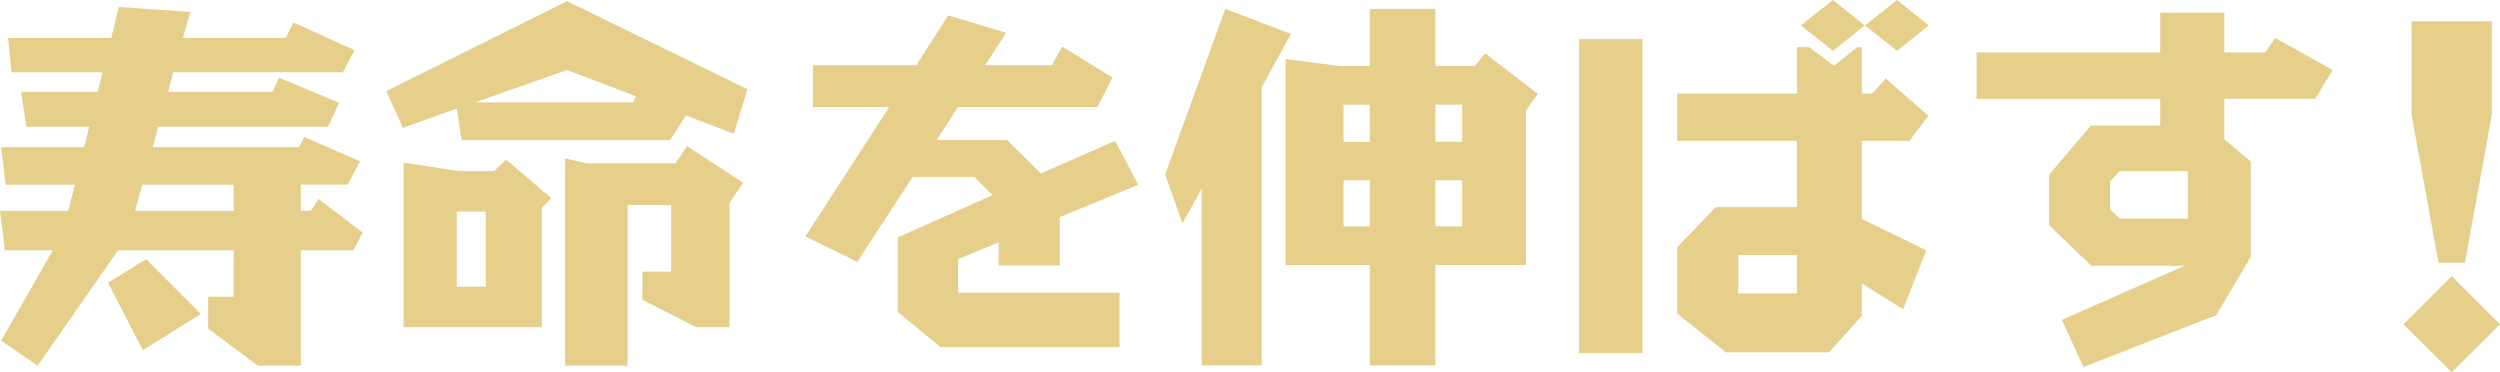
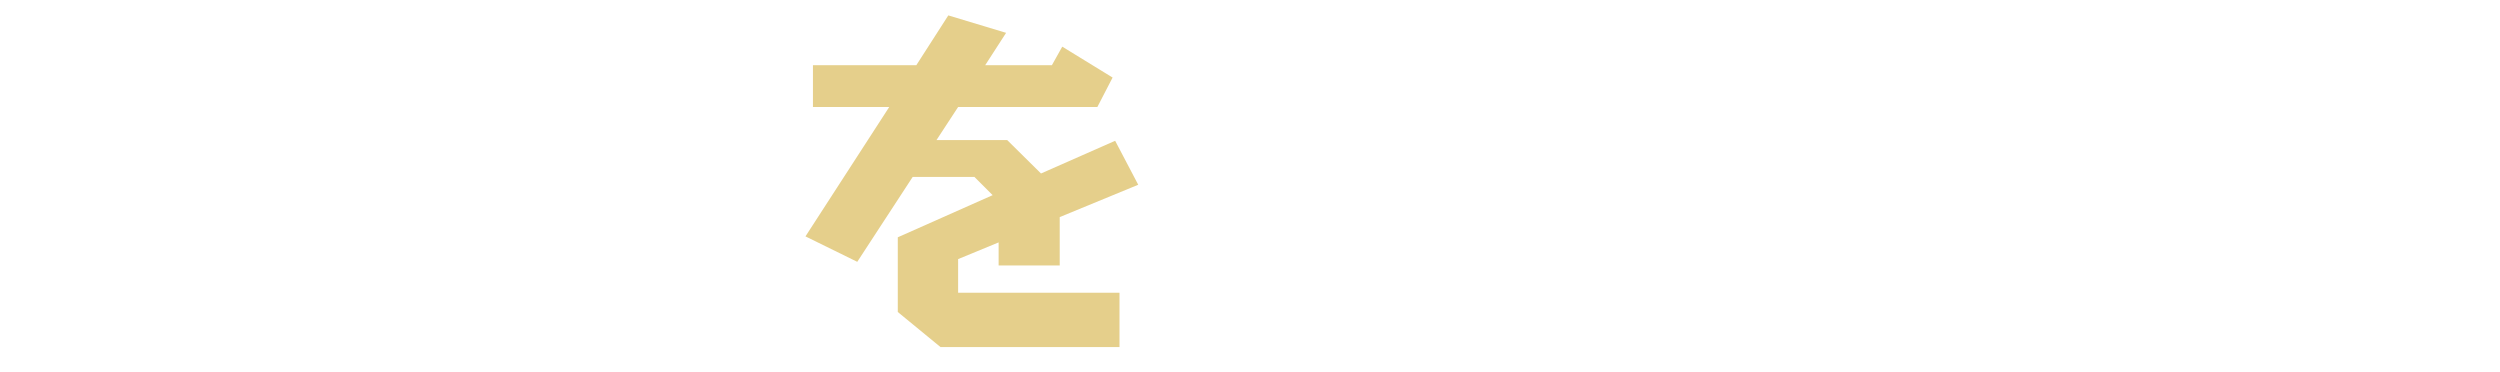
<svg xmlns="http://www.w3.org/2000/svg" width="355.996" height="53.013" viewBox="0 0 355.996 53.013">
  <g id="グループ_289" data-name="グループ 289" transform="translate(-5833.197 -1051.554)">
-     <path id="パス_47485" data-name="パス 47485" d="M42.62-41.948l1.1-2.2,8.7,3.948-1.665,3.142H26.614l-.752,2.793H40.713l.967-2.014,8.54,3.572L48.662-29.3h-24.2l-.752,2.9H44.5l.779-1.423,7.949,3.464-1.8,3.3h-6.66v3.733h1.423l1.1-1.692,6.284,4.78-1.316,2.524H44.768V4.727h-6.1L31.582-.537V-5.1h3.625v-6.606H18.745L7.3,4.727,2.095,1.155,9.453-11.709H2.632l-.7-5.613h9.722l.94-3.733H2.739L2.095-26.4H13.911l.725-2.9H5.667l-.725-4.968h10.9l.7-2.793H3.572l-.483-4.888h14.69l1.074-4.4,10.178.7-1.047,3.706ZM35.208-21.055h-13l-1.047,3.733H35.208ZM30.535-2.632,22.263,2.524,17.322-7.09l5.4-3.357Zm77.827-32.012-1.934,6.338-6.821-2.6-2.256,3.518h-29.7L66.978-31.9,59.3-29.138l-2.363-5.237,25.728-12.81Zm-15.9.994-9.8-3.733L69.583-32.764H92.114ZM59.4-.752V-24.2l7.869,1.208h5.049l1.665-1.638,6.472,5.505-1.37,1.37v17Zm7.573-16.462V-6.526h4.136V-17.214Zm24.331-.94V4.727H82.393V-24.788l3.088.7H98.13l1.638-2.471,7.976,5.237-1.934,2.9V-.752h-4.727L93.4-4.673v-4h4.109v-9.48Z" transform="translate(5831.264 1098.901)" fill="#e5cf8b" />
    <path id="パス_47486" data-name="パス 47486" d="M38.327-37.421l1.475-2.64,7.168,4.4L44.8-31.469H24.973l-3.08,4.71H31.96L36.774-22l10.559-4.658,3.287,6.263-11.18,4.606V-8.9h-8.7v-3.287L24.973-9.808v4.788h22.98V2.717H22.463L16.381-2.277V-12.914l13.509-6L27.3-21.505H18.5L10.61-9.42,3.235-13.043l11.93-18.426H4.3v-5.952H19.021l4.555-7.091,8.229,2.484-2.976,4.606Z" transform="translate(5944.659 1098.258)" fill="#e5cf8b" />
-     <path id="パス_47487" data-name="パス 47487" d="M18.691-42.512l-4.163,7.6V4.673H5.989v-25.19L3.25-15.549.779-22.478,9.346-46.084Zm-.752,32.9V-38.94l7.681.994h4.3v-8.137h9.346v8.137h5.613l1.477-1.8,7.493,5.774-1.692,2.363V-9.614H39.263V4.673H29.917V-9.614Zm8.245-22.827v5.291h3.733v-5.291Zm0,10.769v6.553h3.733v-6.553ZM43.076-15.12v-6.553H39.263v6.553Zm0-12.031v-5.291H39.263v5.291ZM68.75-41.787V2.927H59.727V-41.787Zm32.737,7.761,1.907-2.148,6.069,5.317-2.712,3.572H99.983v11.118l9.185,4.458-3.3,8.406L99.983-6.982v4.619L95.31,2.82H80.62L73.691-2.686v-9.453l5.505-5.72H90.745v-9.426H73.691v-6.741H90.745v-6.606h1.719L96.035-38l3.3-2.632h.645v6.606ZM90.745-11.038H82.393v5.479h8.352Zm9.641-32.683L95.874-40.1l-4.565-3.625,4.565-3.625Zm9.131,0L105-40.1l-4.565-3.625L105-47.346Z" transform="translate(5998.333 1098.901)" fill="#e5cf8b" />
-     <path id="パス_47488" data-name="パス 47488" d="M44.043-39.88l1.4-2.068,8.191,4.565L51.16-33.274H38.215V-27.5l3.76,3.142v13.589l-4.915,8.3L18.154,4.915,15.066-1.8,32.549-9.507H19.255l-5.989-5.774v-7.2L19.2-29.46h9.883v-3.813H2.927V-39.88H29.084v-5.667h9.131v5.667ZM33.005-16.221v-6.768H23.311l-1.37,1.477v3.975l1.37,1.316Z" transform="translate(6111.729 1098.901)" fill="#e5cf8b" />
-     <path id="パス_47489" data-name="パス 47489" d="M33.22-44.312v13.293L29.38-9.937H25.62L21.78-31.018V-44.312ZM34.375-1.155,27.5,5.667,20.625-1.155,27.5-8.03Z" transform="translate(6154.818 1098.901)" fill="#e5cf8b" />
  </g>
</svg>